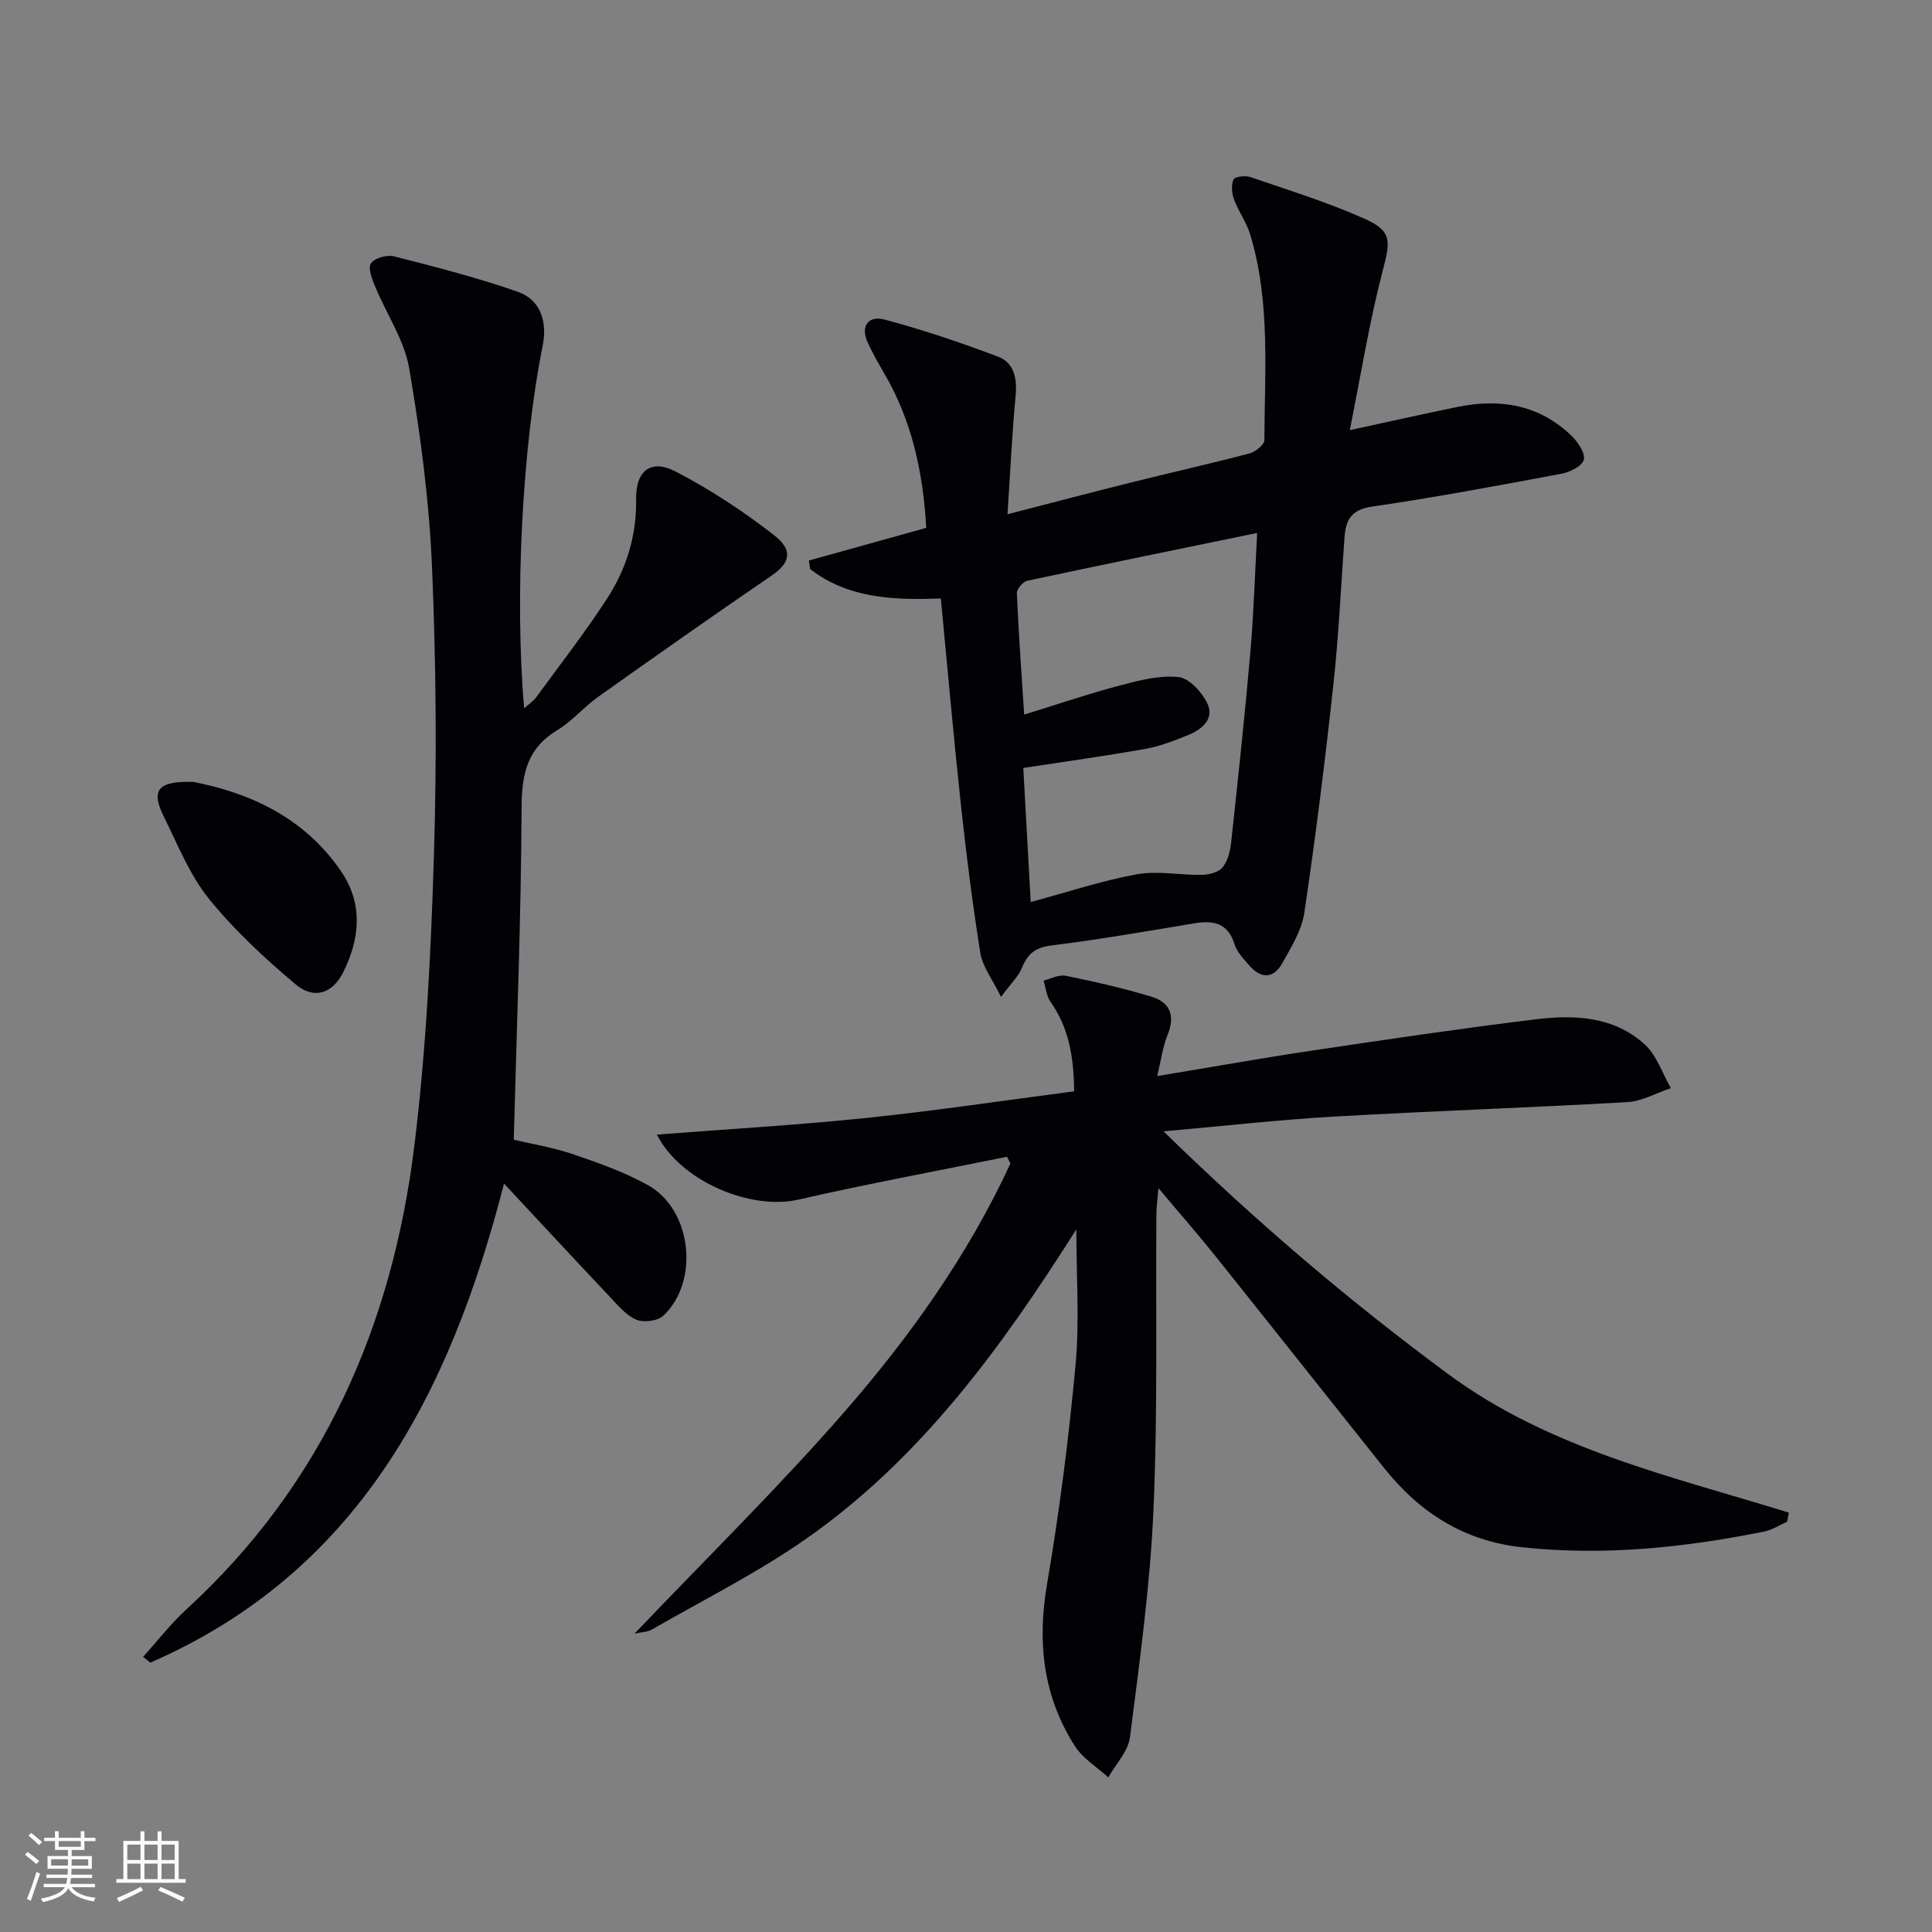
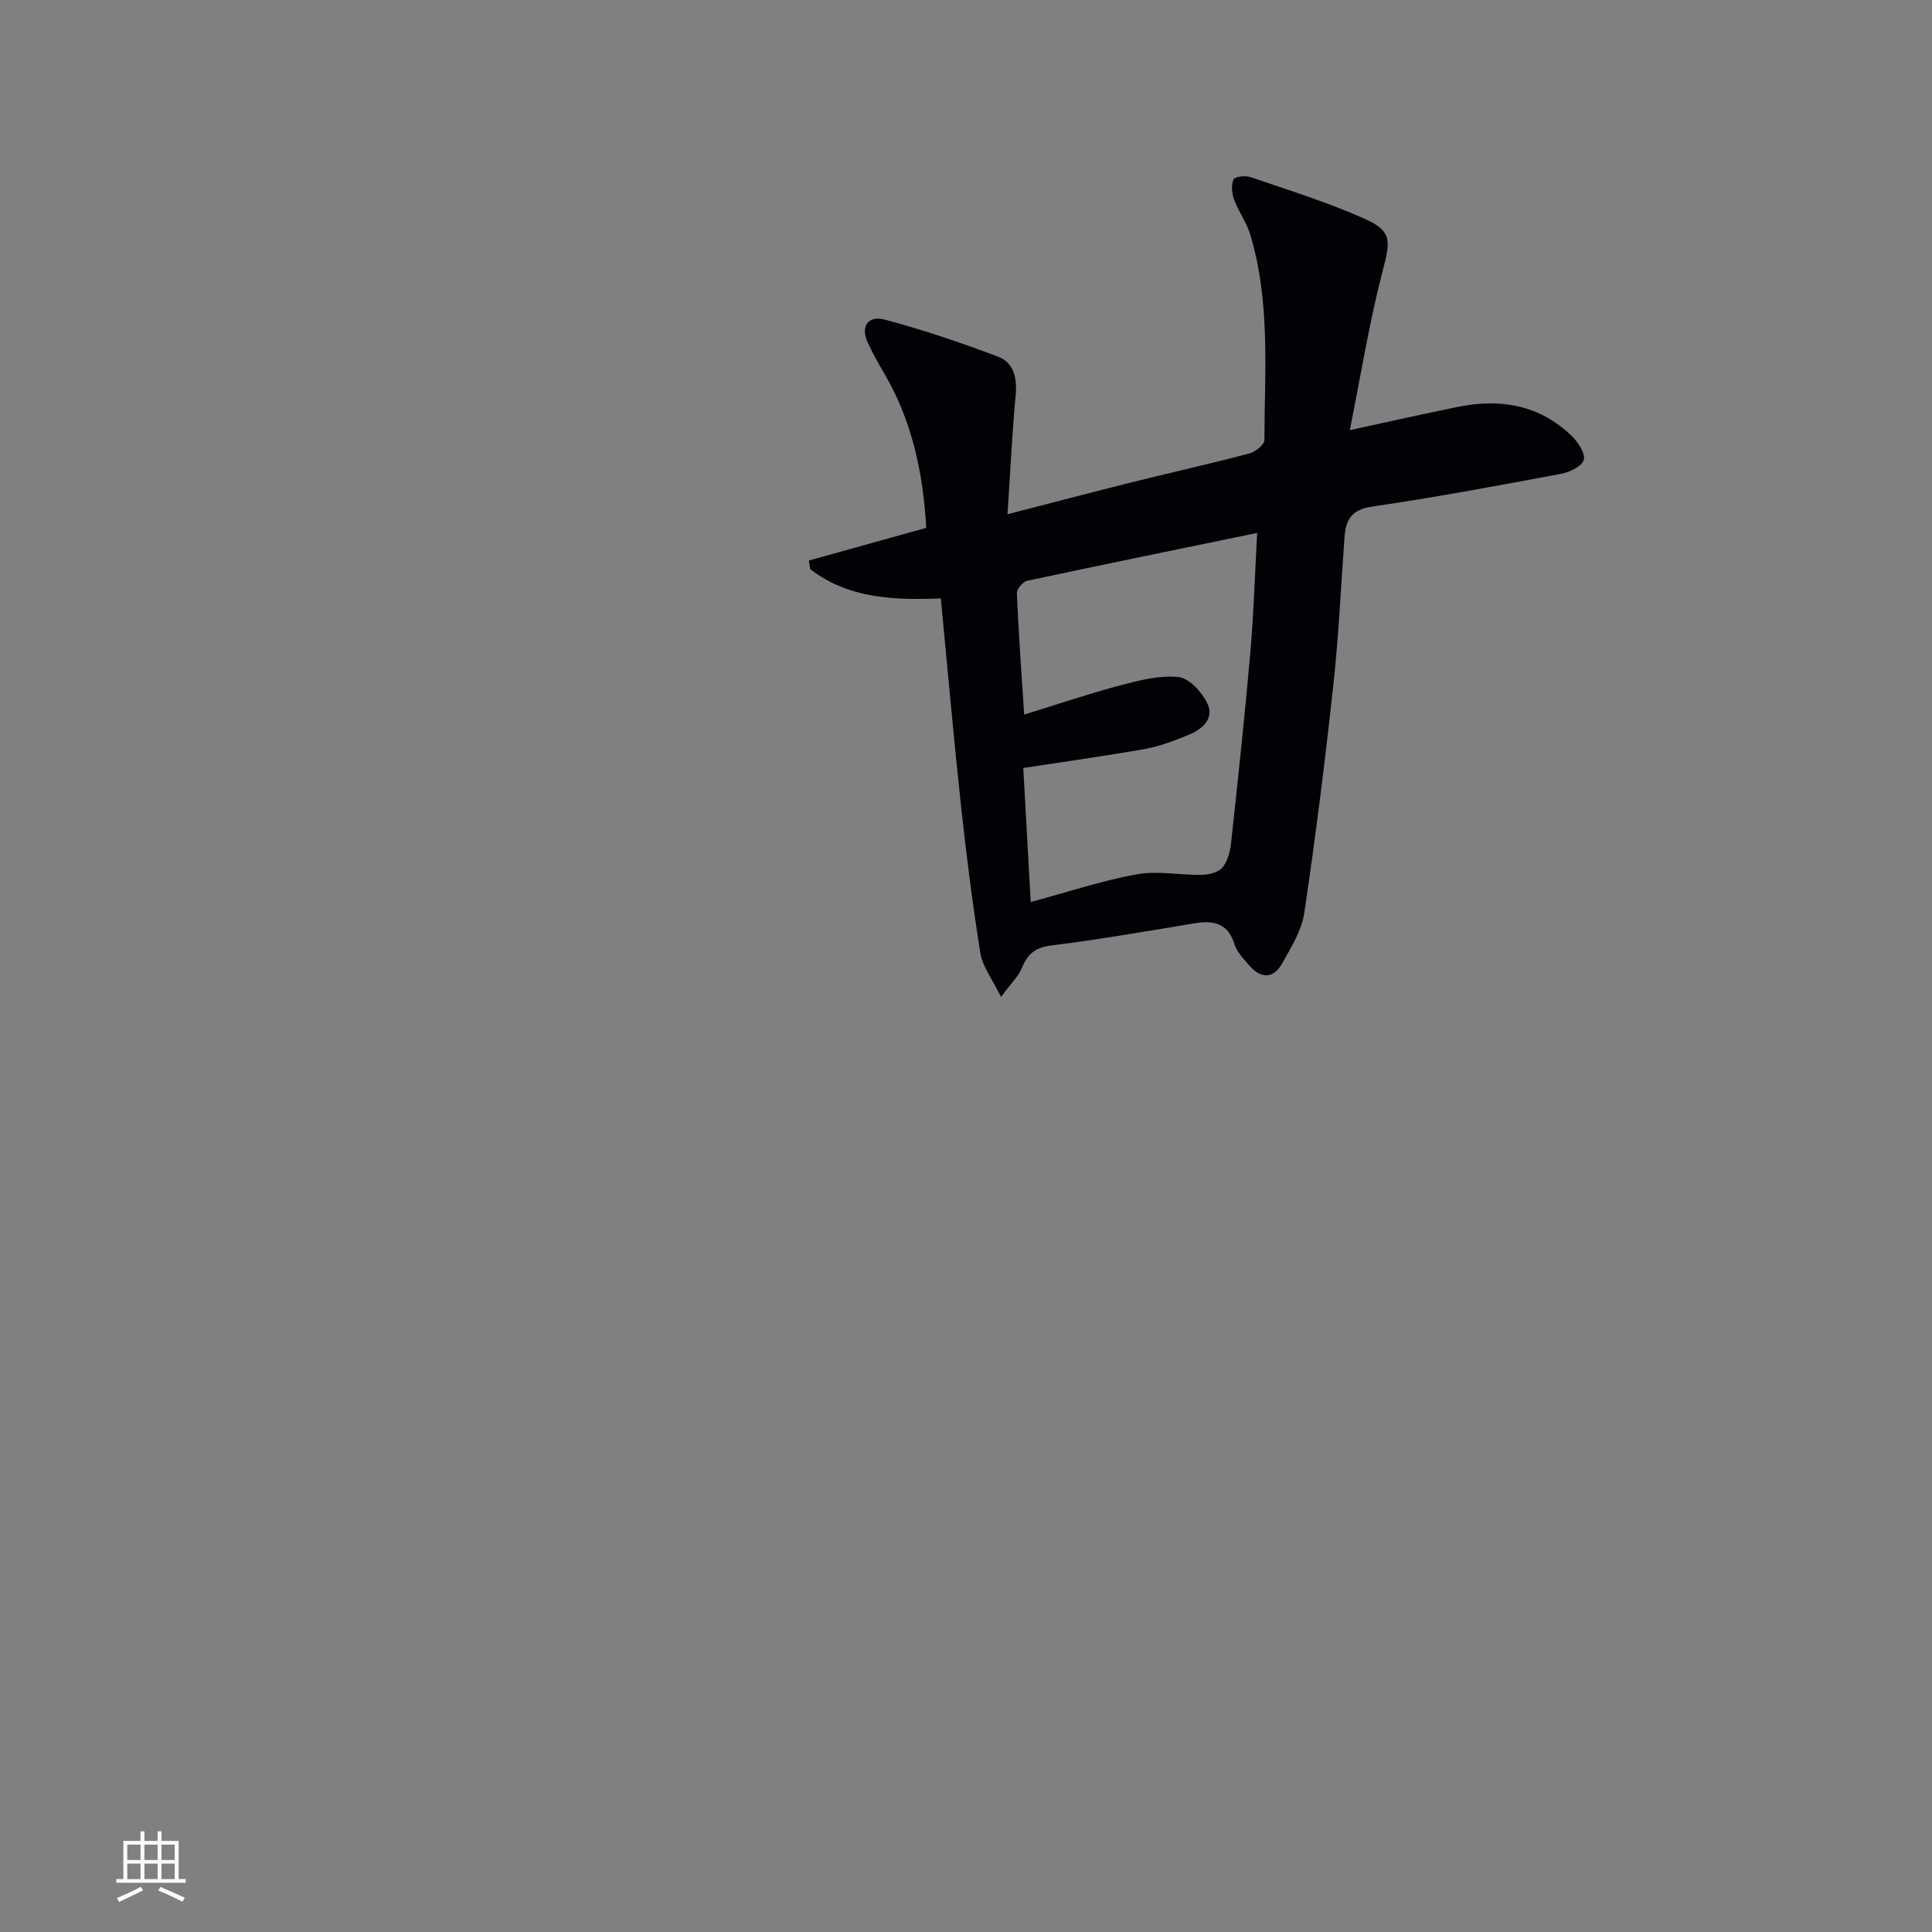
<svg xmlns="http://www.w3.org/2000/svg" enable-background="new 0 0 400 400" viewBox="0 0 400 400">
  <rect x="0" y="0" width="400" height="400" fill="#808080" stroke="none" />
  <g fill="#010106">
-     <path d="m222.84 254.52c-15.42 24.37-32.23 47.57-56.17 64.23-10.04 6.99-21.1 12.52-31.73 18.64-.9.52-2.11.51-3.57.84 14.78-15.51 29.7-30.14 43.4-45.85 13.62-15.62 25.67-32.54 34.43-51.49-.23-.47-.46-.93-.7-1.4-14.41 2.93-28.88 5.6-43.21 8.88-9.72 2.23-24.27-3.64-29.29-13.46 14.76-1.15 29.11-1.97 43.39-3.45 14.31-1.49 28.55-3.63 43-5.51-.07-7.03-1.06-13.09-4.87-18.5-.86-1.22-.99-2.94-1.46-4.43 1.53-.37 3.18-1.29 4.57-1 5.98 1.22 11.95 2.57 17.79 4.34 3.81 1.15 4.94 3.93 3.32 7.89-1.03 2.52-1.37 5.33-2.15 8.54 11.33-1.87 21.88-3.76 32.48-5.34 15.27-2.28 30.54-4.53 45.86-6.41 8.04-.99 16.23-.62 22.61 5.21 2.48 2.27 3.63 5.99 5.39 9.04-3.01 1-5.97 2.72-9.03 2.89-20.26 1.16-40.54 1.84-60.79 3-11.26.65-22.48 1.92-35.22 3.05 19.1 18.65 38.44 35.13 58.98 50.29 20.99 15.49 46.13 21.12 70.49 28.65-.12.63-.24 1.26-.36 1.89-1.59.7-3.12 1.71-4.79 2.04-16.53 3.33-33.15 5.05-50.04 3.25-12.01-1.28-21.21-7.15-28.56-16.36-11.73-14.7-23.39-29.46-35.14-44.14-3.51-4.39-7.23-8.62-11.62-13.85-.21 2.47-.42 3.84-.43 5.2-.16 20.49.29 41.01-.61 61.46-.69 15.72-2.88 31.38-4.86 47.01-.37 2.92-2.94 5.55-4.49 8.32-2.35-2.15-5.3-3.93-6.95-6.53-6.55-10.29-7.79-21.44-5.73-33.49 2.57-15.03 4.5-30.2 5.9-45.38.85-9.15.16-18.46.16-28.07z" />
    <path d="m279.46 89.06c8.45-1.83 15.4-3.4 22.37-4.82 8.82-1.79 16.94-.43 23.6 6.05 1.3 1.27 2.83 3.57 2.47 4.92-.35 1.31-2.89 2.55-4.65 2.88-13.04 2.44-26.09 4.88-39.21 6.8-4.32.63-5.42 2.79-5.68 6.42-.74 10.28-1.22 20.59-2.34 30.83-1.71 15.65-3.66 31.29-5.98 46.86-.54 3.62-2.7 7.09-4.54 10.39-1.78 3.2-4.36 3.36-6.81.54-1.19-1.37-2.59-2.81-3.11-4.46-1.4-4.5-4.46-4.94-8.41-4.29-9.82 1.63-19.63 3.34-29.5 4.57-3.31.41-4.92 1.73-6.09 4.63-.7 1.74-2.22 3.16-4.33 6.02-1.81-3.71-3.82-6.25-4.27-9.05-1.63-10.15-2.91-20.36-4.02-30.58-1.53-14.17-2.78-28.37-4.17-42.87-9.83.38-19.18-.01-27.05-6.07-.09-.59-.18-1.19-.27-1.78 7.93-2.21 15.85-4.41 24.3-6.76-.64-11.37-2.93-22.21-8.79-32.15-1.18-2-2.31-4.04-3.29-6.14-1.68-3.57.2-5.71 3.44-4.84 7.96 2.12 15.81 4.77 23.52 7.69 3.26 1.24 3.96 4.43 3.63 7.99-.74 7.91-1.11 15.86-1.69 24.63 9.12-2.35 17.24-4.49 25.4-6.53 8.22-2.05 16.48-3.9 24.67-6.05 1.24-.33 3.12-1.81 3.12-2.76.04-14.27 1.28-28.67-2.95-42.62-.76-2.5-2.41-4.73-3.33-7.2-.47-1.27-.62-2.98-.12-4.15.25-.59 2.45-.86 3.5-.5 7.98 2.74 16.07 5.24 23.75 8.68 5.67 2.54 5.21 4.69 3.66 10.64-2.77 10.6-4.51 21.51-6.83 33.08zm-66.06 97.7c7.63-2.06 14.69-4.42 21.94-5.74 4.34-.79 8.98.19 13.48.11 1.47-.03 3.42-.5 4.27-1.52 1.08-1.29 1.6-3.3 1.79-5.06 1.43-13.19 2.85-26.38 4-39.59.7-8.02.93-16.07 1.4-24.62-16.46 3.39-32.04 6.57-47.59 9.9-.9.19-2.2 1.71-2.16 2.56.34 8.04.93 16.07 1.51 25.15 7.28-2.24 13.53-4.38 19.9-6.05 3.94-1.04 8.15-2.14 12.08-1.72 2.22.24 4.87 3.16 5.97 5.51 1.46 3.11-1.09 5.31-3.89 6.45-2.9 1.18-5.89 2.35-8.95 2.9-8.26 1.48-16.58 2.62-25.29 3.96.51 9.04 1 17.96 1.54 27.76z" />
-     <path d="m29.63 343.03c2.98-3.29 5.71-6.85 8.97-9.83 28.2-25.86 42.6-58.67 47.18-95.92 2.45-19.92 3.45-40.07 4.06-60.15.61-19.94.45-39.94-.4-59.87-.59-13.72-2.41-27.45-4.72-41-.99-5.83-4.68-11.19-7-16.82-.65-1.57-1.58-3.85-.93-4.89.69-1.1 3.31-1.85 4.76-1.48 8.64 2.2 17.32 4.42 25.73 7.37 4.6 1.62 6.09 6.15 5.08 11.14-4.21 20.74-5.85 52.15-3.84 75.07 1.02-.92 1.91-1.48 2.49-2.28 4.91-6.71 10.02-13.29 14.56-20.25 4.04-6.19 6.26-13.06 6.13-20.7-.1-6.03 3.07-8.46 8.26-5.76 7.15 3.73 14.01 8.23 20.37 13.2 4.03 3.15 3.13 5.77-.55 8.29-12.06 8.24-24 16.64-35.91 25.1-2.98 2.11-5.41 5.06-8.51 6.93-6.19 3.74-7.33 8.99-7.37 15.88-.1 22.77-1.01 45.53-1.62 68.91 3.62.86 8.03 1.56 12.2 2.98 5.33 1.81 10.72 3.72 15.61 6.44 9.04 5.03 10.71 19.87 3.16 27.01-1.17 1.11-4.11 1.48-5.64.81-2.15-.93-3.85-3.04-5.55-4.84-7.05-7.46-14.02-14.99-21.8-23.32-11.32 44.06-30.52 80.53-73.22 99.18-.49-.4-1-.8-1.5-1.2z" />
-     <path d="m40 161.88c11.43 2.22 22.96 7.23 30.66 18.58 4.54 6.7 3.86 13.89.4 20.83-2.2 4.41-6.04 5.73-9.87 2.5-6.41-5.41-12.68-11.2-17.93-17.7-4-4.96-6.46-11.2-9.33-17-2.7-5.45-1.37-7.42 6.07-7.21z" />
  </g>
-   <path d="m5.17 384 .55-.58c.85.61 1.65 1.24 2.4 1.87l-.59.64c-.83-.73-1.62-1.38-2.36-1.93m1.22 9.53-.82-.34c.71-1.76 1.37-3.64 1.98-5.63.24.13.5.25.76.36-.6 1.67-1.24 3.54-1.92 5.61m-.5-13.5.57-.54c.56.44 1.31 1.06 2.26 1.87l-.64.64c-.68-.66-1.41-1.32-2.19-1.97m3.25.46h2.24v-1.36h.77v1.36h4.57v-1.36h.76v1.36h2.28v.69h-2.28v1.84h-2.64v1.26h4.18v2.64h-4.21c0 .45-.02.86-.05 1.21h4.32v.69h-4.38c-.04.34-.1.75-.19 1.22h5.15v.69h-4.82c.87 1.19 2.51 1.92 4.93 2.19-.17.32-.3.57-.37.76-2.77-.49-4.52-1.41-5.26-2.76-.56 1.26-2.3 2.23-5.24 2.9-.12-.24-.26-.48-.43-.72 2.73-.55 4.38-1.34 4.96-2.38h-4.38v-.69h4.65c.1-.38.17-.79.21-1.22h-4.32v-.69h4.4c.03-.34.05-.75.05-1.21h-4.2v-2.64h4.23v-1.26h-2.69v-1.84h-2.24zm1.46 4.46v1.29h3.45c.01-.4.02-.57.01-.53v-.32-.45h-3.46zm1.55-2.59h4.57v-1.19h-4.57zm6.11 2.59h-3.42v.77c-.01.19-.01.37-.02.53h3.44z" fill="#fafafc" />
  <path d="m32.63 379.16h.82v1.98h3.54v7.89h1.46v.78h-14.37v-.78h1.46v-7.89h3.54v-1.98h.82v1.98h2.73zm-3.49 11.48.5.73c-1.61.82-3.28 1.63-5 2.41-.13-.27-.28-.55-.44-.82 1.75-.72 3.4-1.49 4.94-2.32m-2.78-5.55h2.73v-3.18h-2.73zm0 3.95h2.73v-3.2h-2.73zm3.54-3.95h2.73v-3.18h-2.73zm0 3.95h2.73v-3.2h-2.73zm7.89 4.68c-1.84-.92-3.51-1.7-5.02-2.32l.45-.73c1.89.8 3.57 1.55 5.04 2.23zm-1.62-11.81h-2.73v3.18h2.73zm-2.73 7.13h2.73v-3.2h-2.73z" fill="#fafafc" />
</svg>